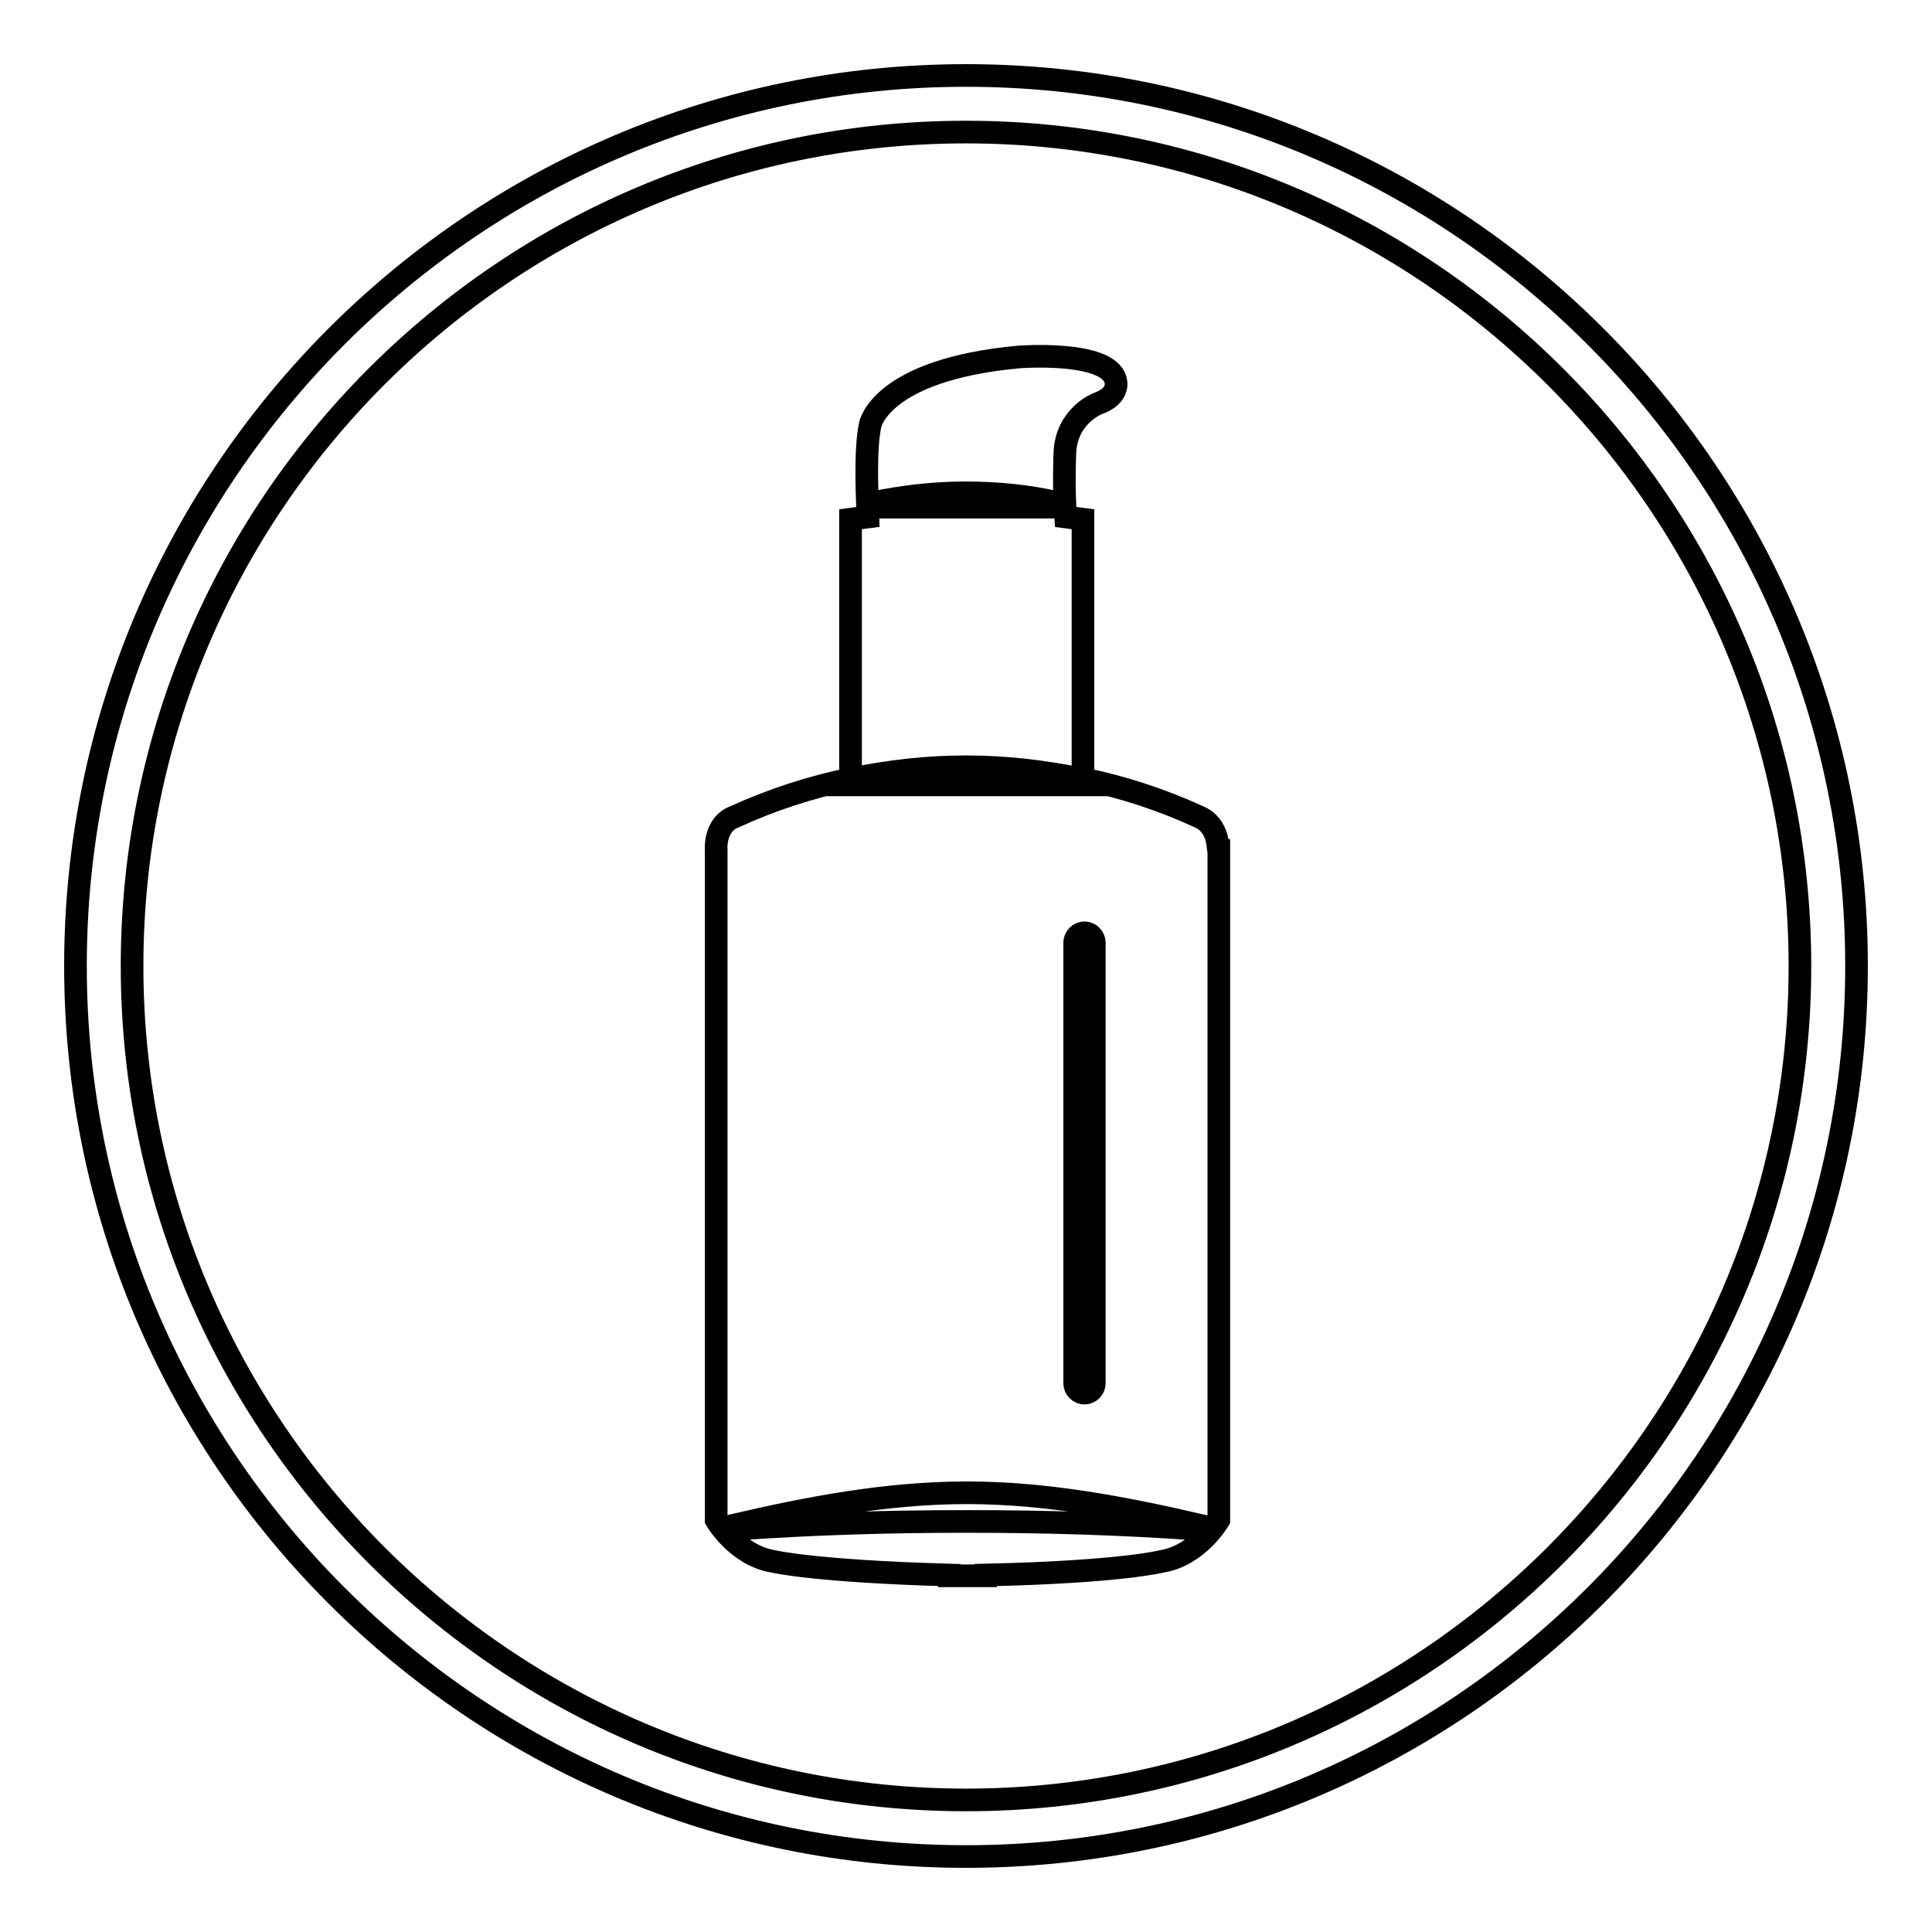
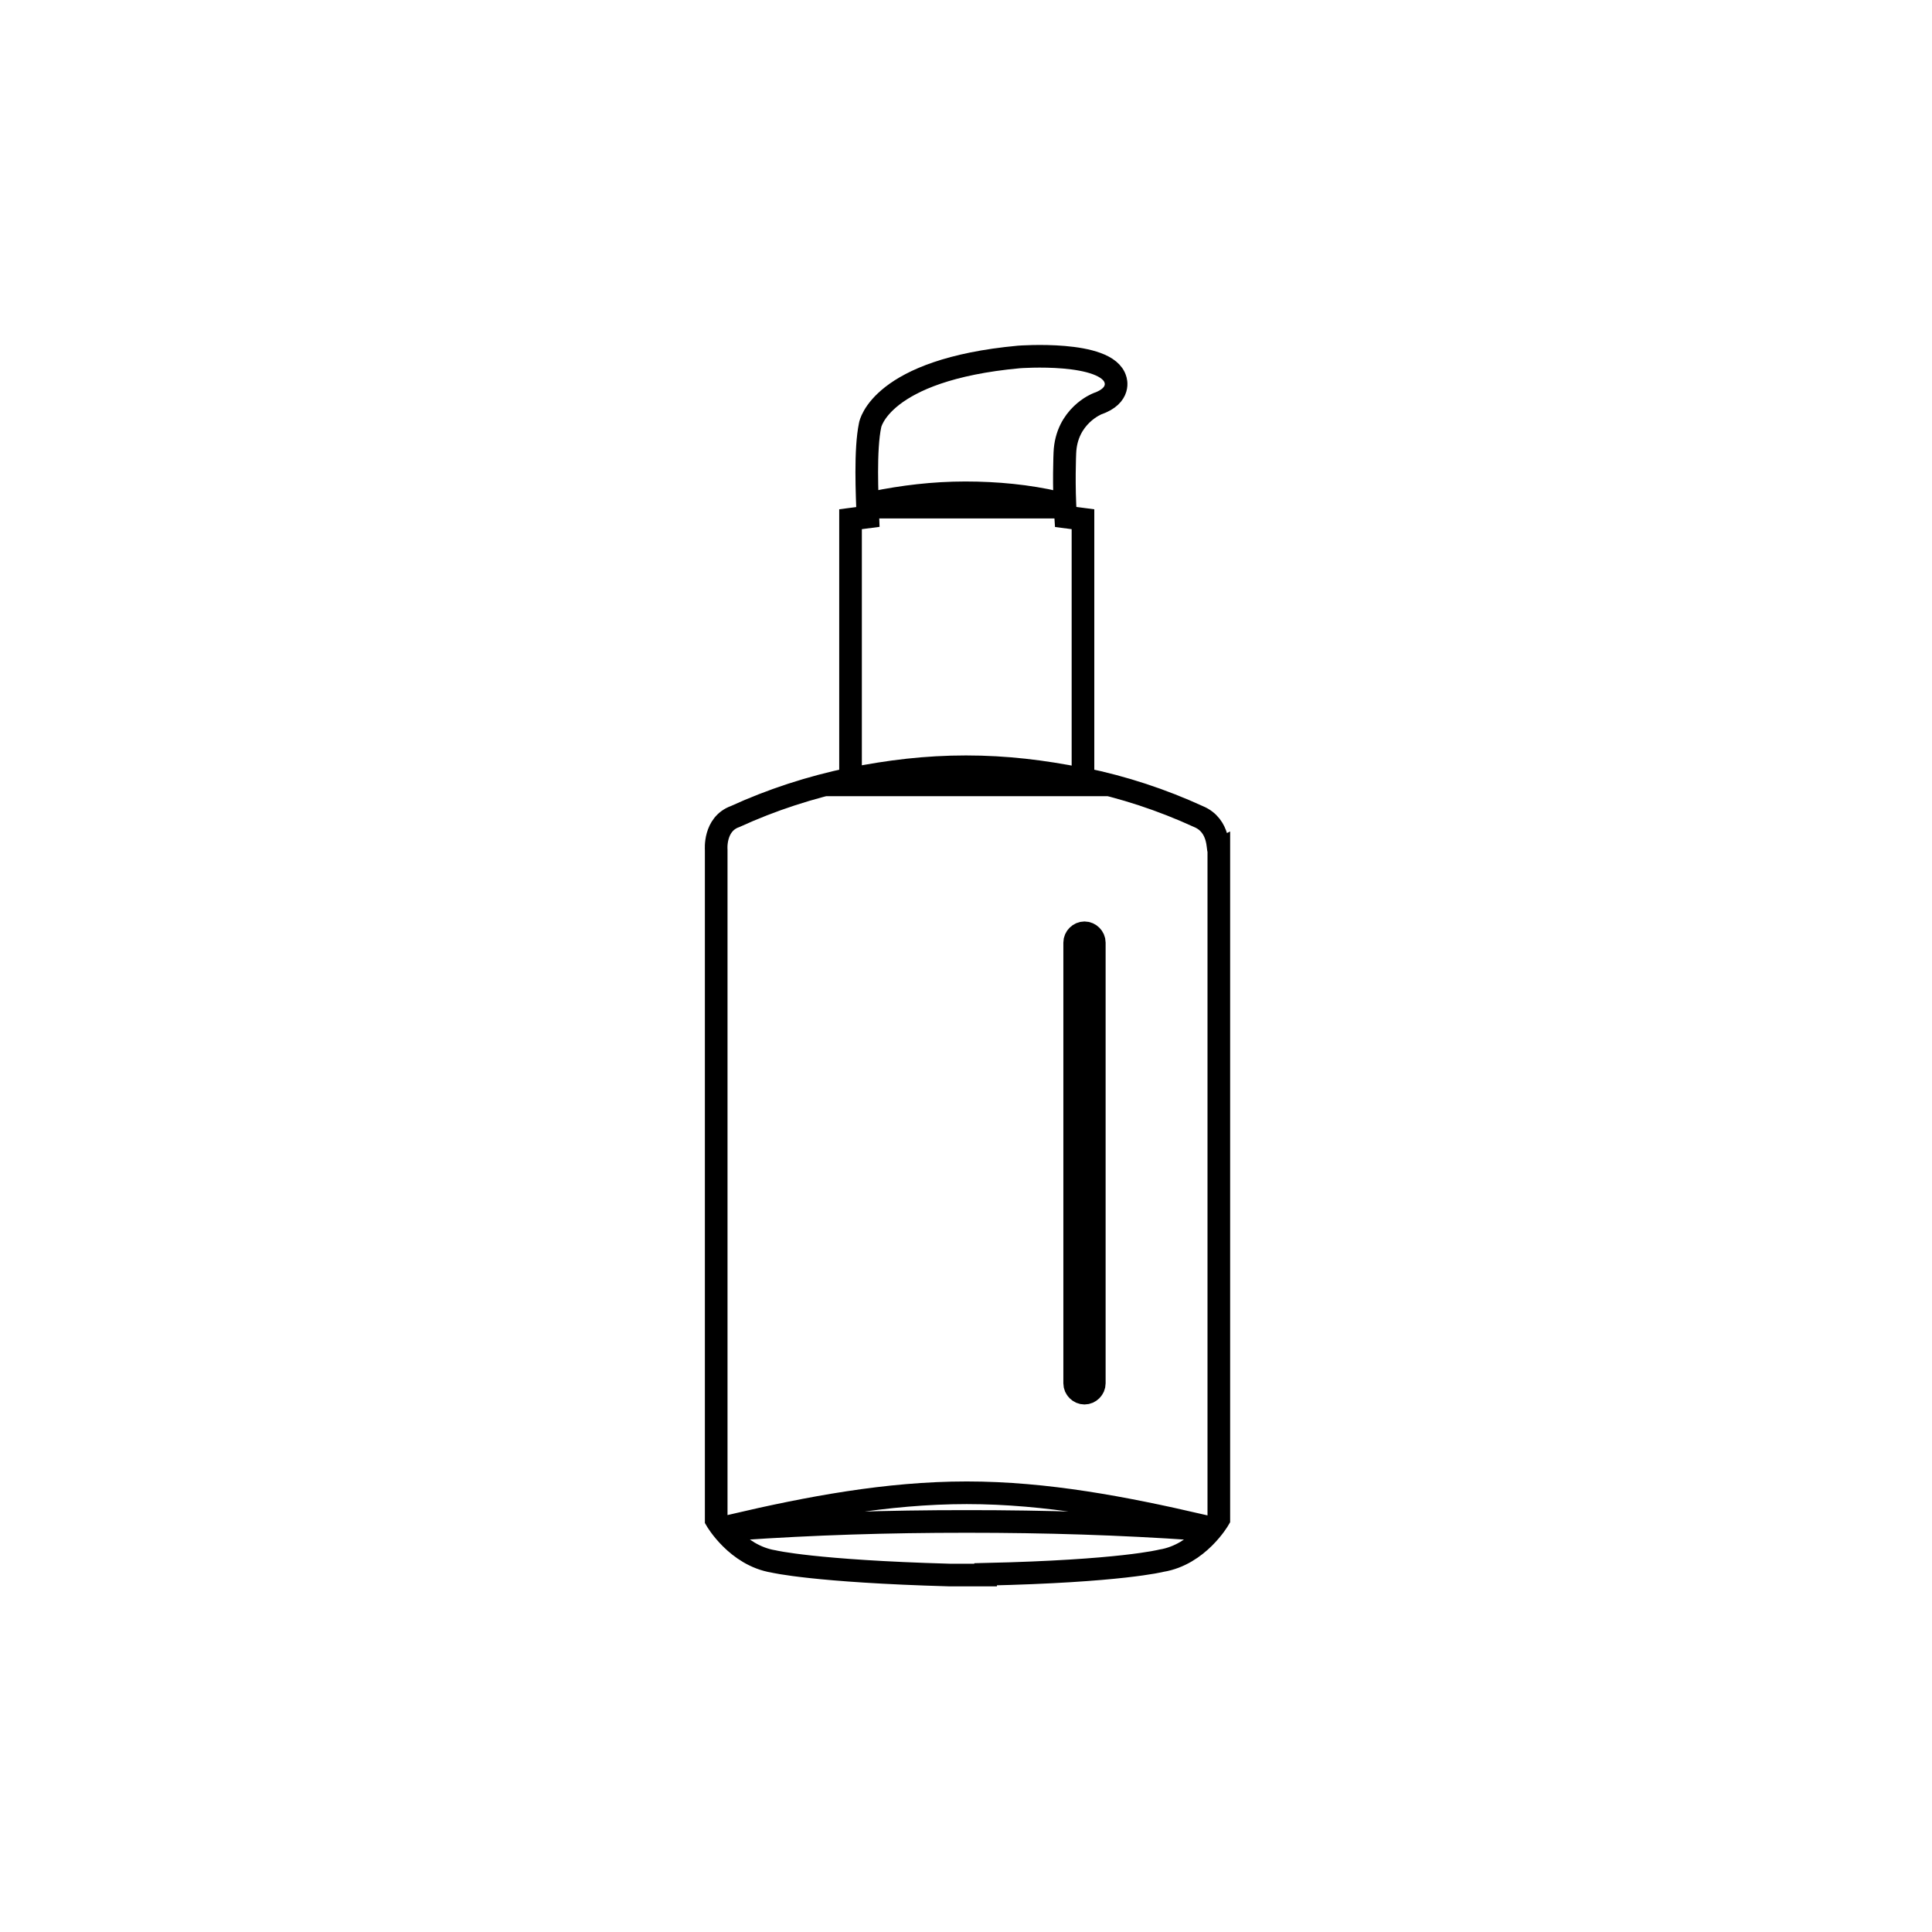
<svg xmlns="http://www.w3.org/2000/svg" version="1.1" x="0px" y="0px" viewBox="0 0 256 256" enable-background="new 0 0 256 256" xml:space="preserve">
  <g>
    <g>
-       <path stroke-width="3" fill-opacity="0" stroke="#000000" d="M128,10C62.9,10,10,62.9,10,128c0,65.1,52.9,118,118,118c65.1,0,118-52.9,118-118C246,62.9,193.1,10,128,10L128,10z M128,238.5c-60.9,0-110.5-49.6-110.5-110.5C17.5,67.1,67,17.5,128,17.5c60.9,0,110.5,49.6,110.5,110.5C238.5,188.9,188.9,238.5,128,238.5L128,238.5z" />
-       <path stroke-width="3" fill-opacity="0" stroke="#000000" d="M158.8,108.2c-4.8-2.2-9.9-3.9-15.3-5V68.8l-2.3-0.3c-0.3-4.1-0.1-8.5-0.1-8.5c0.2-4.9,4.3-6.5,4.3-6.5c3.2-1.1,2.4-3.2,2.4-3.2c-1.1-3.9-12.8-3-12.8-3c-18.4,1.7-19.7,9-19.7,9c-0.7,3.3-0.4,9.3-0.3,12.2l-2.3,0.3v34.4c-5.3,1.1-10.5,2.8-15.3,5c-2.8,1-2.5,4.4-2.5,4.4v88.8c0,0,2.7,4.7,7.6,5.5c0,0,5.4,1.3,23.3,1.8v0.1c0.8,0,1.6,0,2.4,0c0.8,0,1.6,0,2.4,0v-0.1c17.9-0.4,23.3-1.8,23.3-1.8c4.9-0.8,7.6-5.5,7.6-5.5v-88.7C161.3,112.7,161.7,109.4,158.8,108.2L158.8,108.2z M145,124.9v58.4c0,0.7-0.6,1.3-1.3,1.3l0,0c-0.7,0-1.3-0.6-1.3-1.3v-58.4c0-0.7,0.6-1.3,1.3-1.3l0,0C144.4,123.6,145,124.2,145,124.9L145,124.9z M115.7,66.6c3.9-0.8,8-1.3,12.2-1.3c4.2,0,8.3,0.4,12.2,1.3v0.6h-11.1h-2.2h-11.1V66.6L115.7,66.6z M112.8,103.2c5-1,9.9-1.6,15.2-1.6c5.3,0,10.2,0.6,15.2,1.6l0.6,0.8h-14.4h-2.8h-14.4L112.8,103.2L112.8,103.2z M158.5,202.6c-10.2-0.7-19.9-1-30.3-1l0,0c0,0-0.1,0-0.1,0c0,0-0.1,0-0.1,0l0,0c-10.4,0-20.1,0.3-30.3,1l-0.5-0.5c9.9-2.3,20.3-4.3,30.9-4.3c0,0,0,0,0,0c0,0,0,0,0,0c10.6,0,20.9,2,30.9,4.3L158.5,202.6L158.5,202.6z" />
+       <path stroke-width="3" fill-opacity="0" stroke="#000000" d="M158.8,108.2c-4.8-2.2-9.9-3.9-15.3-5V68.8l-2.3-0.3c-0.3-4.1-0.1-8.5-0.1-8.5c0.2-4.9,4.3-6.5,4.3-6.5c3.2-1.1,2.4-3.2,2.4-3.2c-1.1-3.9-12.8-3-12.8-3c-18.4,1.7-19.7,9-19.7,9c-0.7,3.3-0.4,9.3-0.3,12.2l-2.3,0.3v34.4c-5.3,1.1-10.5,2.8-15.3,5c-2.8,1-2.5,4.4-2.5,4.4v88.8c0,0,2.7,4.7,7.6,5.5c0,0,5.4,1.3,23.3,1.8c0.8,0,1.6,0,2.4,0c0.8,0,1.6,0,2.4,0v-0.1c17.9-0.4,23.3-1.8,23.3-1.8c4.9-0.8,7.6-5.5,7.6-5.5v-88.7C161.3,112.7,161.7,109.4,158.8,108.2L158.8,108.2z M145,124.9v58.4c0,0.7-0.6,1.3-1.3,1.3l0,0c-0.7,0-1.3-0.6-1.3-1.3v-58.4c0-0.7,0.6-1.3,1.3-1.3l0,0C144.4,123.6,145,124.2,145,124.9L145,124.9z M115.7,66.6c3.9-0.8,8-1.3,12.2-1.3c4.2,0,8.3,0.4,12.2,1.3v0.6h-11.1h-2.2h-11.1V66.6L115.7,66.6z M112.8,103.2c5-1,9.9-1.6,15.2-1.6c5.3,0,10.2,0.6,15.2,1.6l0.6,0.8h-14.4h-2.8h-14.4L112.8,103.2L112.8,103.2z M158.5,202.6c-10.2-0.7-19.9-1-30.3-1l0,0c0,0-0.1,0-0.1,0c0,0-0.1,0-0.1,0l0,0c-10.4,0-20.1,0.3-30.3,1l-0.5-0.5c9.9-2.3,20.3-4.3,30.9-4.3c0,0,0,0,0,0c0,0,0,0,0,0c10.6,0,20.9,2,30.9,4.3L158.5,202.6L158.5,202.6z" />
    </g>
  </g>
</svg>